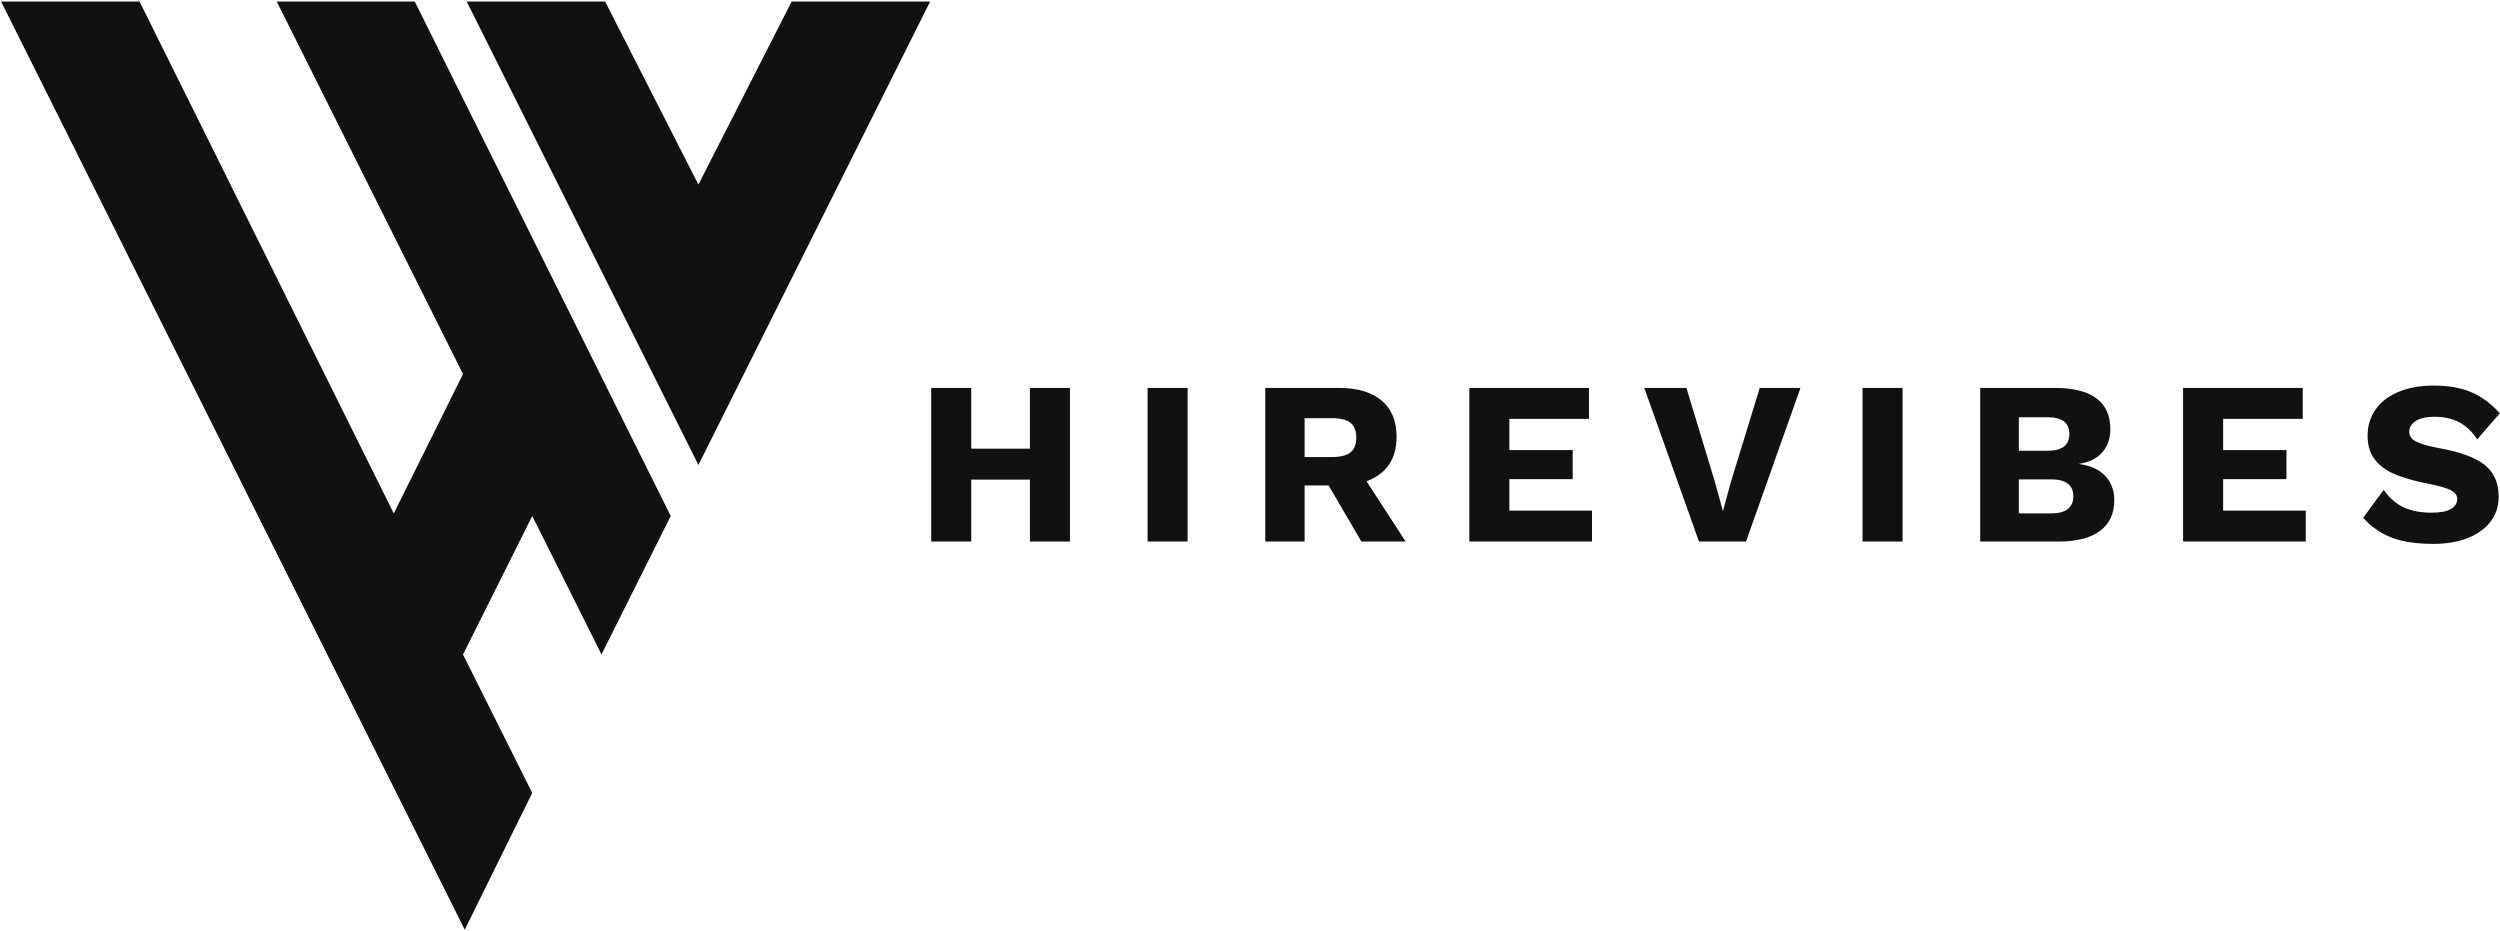
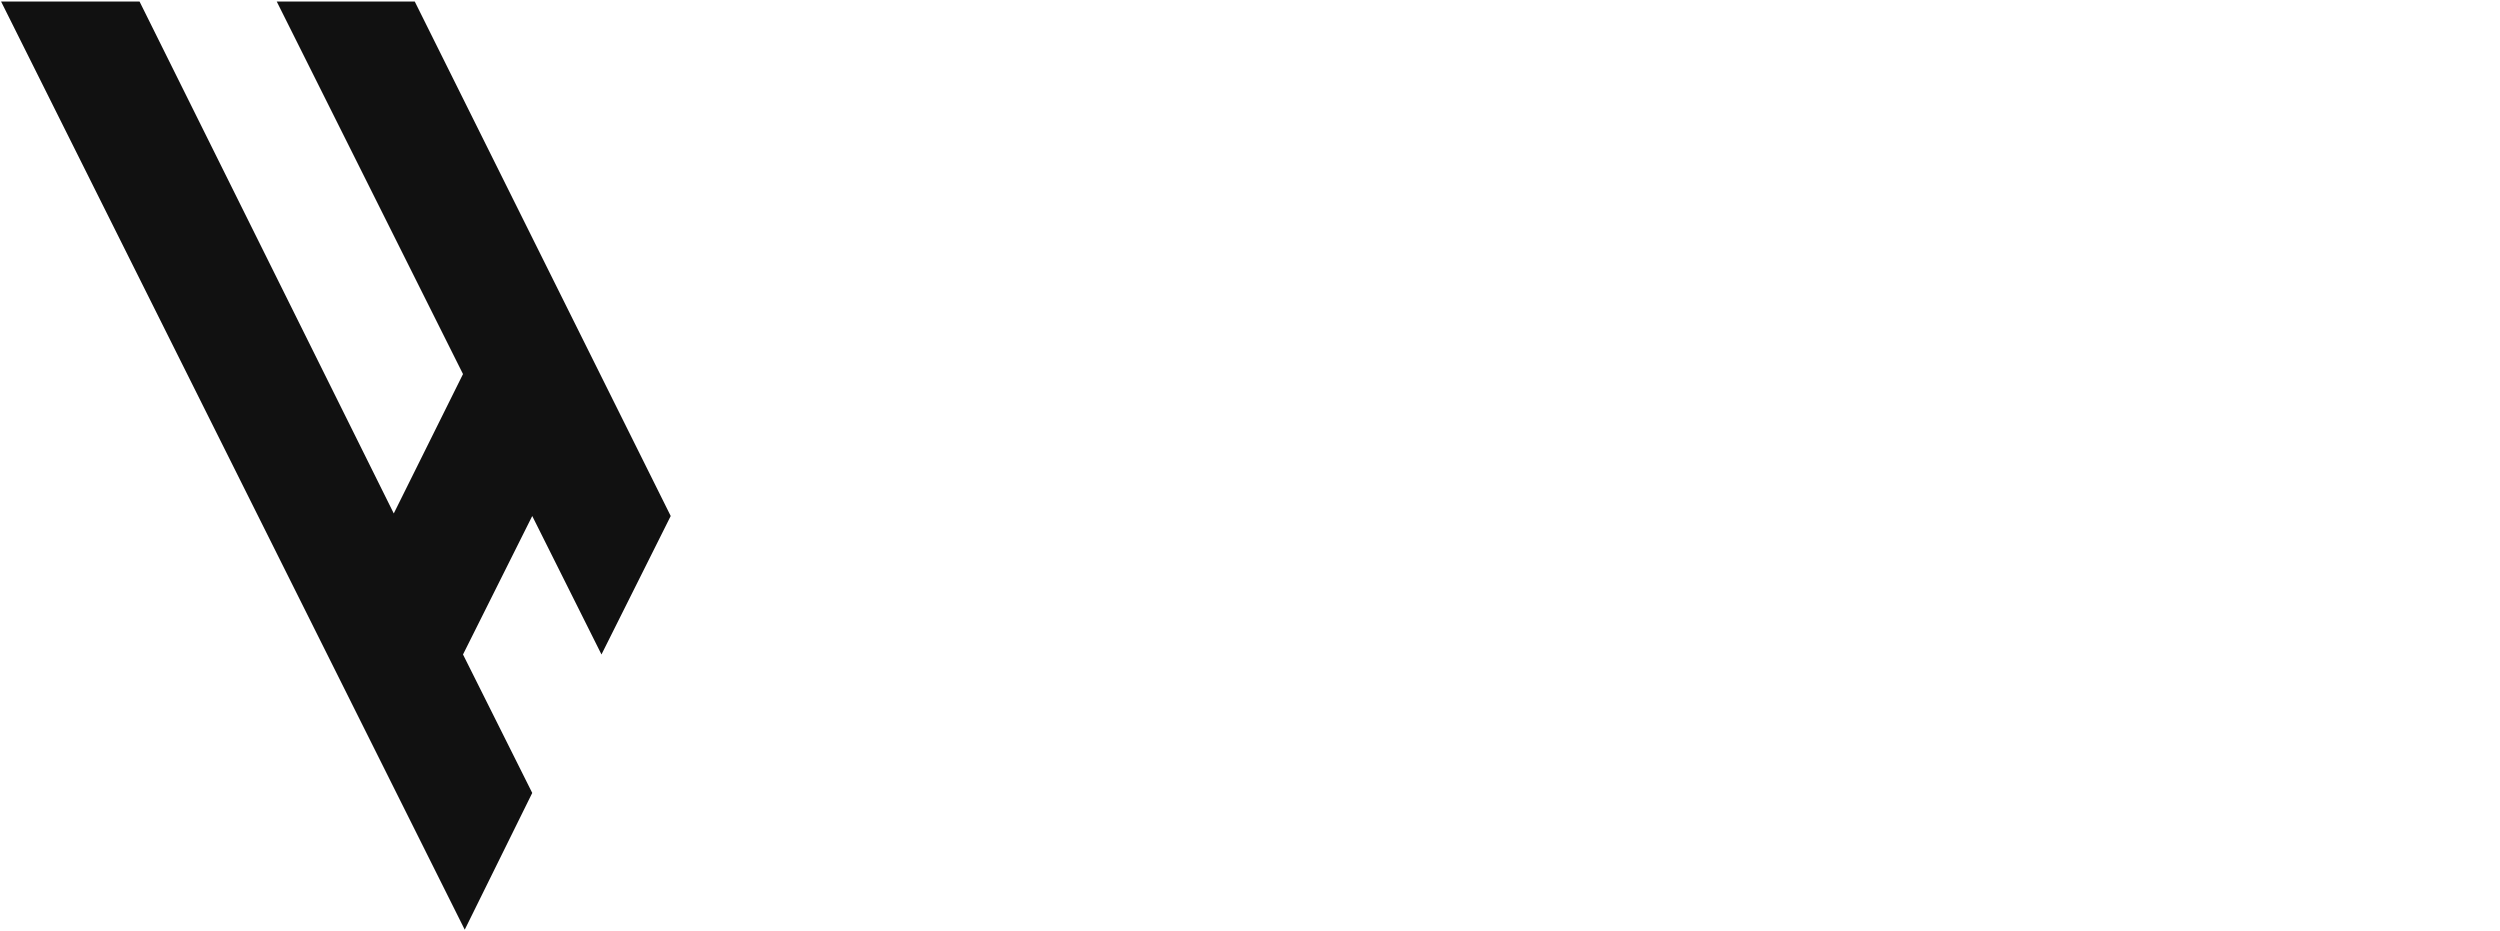
<svg xmlns="http://www.w3.org/2000/svg" width="959px" height="357px" viewBox="0 0 959 357" version="1.1">
  <title>hv-logo-linear</title>
  <desc>Created with Sketch.</desc>
  <defs />
  <g id="dark" stroke="none" stroke-width="1" fill="none" fill-rule="evenodd">
    <g id="hv-logo-linear" fill="#111111" fill-rule="nonzero">
-       <path d="M410.433,148.8 L410.433,207.74 L395.073,207.74 L395.073,183.985 L372.569,183.985 L372.569,207.74 L357.209,207.74 L357.209,148.8 L372.569,148.8 L372.569,172.108 L395.073,172.108 L395.073,148.8 L410.433,148.8 Z M455.576,207.74 L440.216,207.74 L440.216,148.8 L455.576,148.8 L455.576,207.74 Z M509.648,186.218 L500.45,186.218 L500.45,207.74 L485.358,207.74 L485.358,148.8 L513.488,148.8 C520.633,148.8 526.125,150.407 529.965,153.622 C533.805,156.837 535.725,161.481 535.725,167.553 C535.725,171.84 534.742,175.412 532.778,178.27 C530.813,181.127 527.955,183.241 524.205,184.61 L539.207,207.74 L522.24,207.74 L509.648,186.218 Z M500.45,175.323 L510.899,175.323 C514.173,175.323 516.554,174.727 518.043,173.537 C519.531,172.346 520.275,170.441 520.275,167.821 C520.275,165.261 519.531,163.386 518.043,162.195 C516.554,161.005 514.173,160.409 510.899,160.409 L500.45,160.409 L500.45,175.323 Z M610.694,195.862 L610.694,207.74 L563.632,207.74 L563.632,148.8 L609.533,148.8 L609.533,160.677 L578.992,160.677 L578.992,172.644 L603.282,172.644 L603.282,183.807 L578.992,183.807 L578.992,195.862 L610.694,195.862 Z M669.767,207.74 L651.728,207.74 L630.742,148.8 L646.906,148.8 L657.712,184.432 L660.927,196.041 L664.052,184.61 L675.036,148.8 L690.664,148.8 L669.767,207.74 Z M729.823,207.74 L714.463,207.74 L714.463,148.8 L729.823,148.8 L729.823,207.74 Z M759.606,148.8 L788.272,148.8 C802.441,148.86 809.526,154.158 809.526,164.696 C809.526,168.149 808.513,171.066 806.489,173.447 C804.465,175.829 801.488,177.317 797.559,177.913 L797.559,178.002 C801.965,178.597 805.313,180.13 807.606,182.601 C809.898,185.072 811.044,188.153 811.044,191.844 C811.044,196.964 809.228,200.893 805.596,203.632 C801.965,206.37 796.636,207.74 789.611,207.74 L759.606,207.74 L759.606,148.8 Z M785.503,172.912 C791.04,172.912 793.808,170.768 793.808,166.482 C793.808,162.195 791.04,160.052 785.503,160.052 L774.43,160.052 L774.43,172.912 L785.503,172.912 Z M787.021,196.934 C789.76,196.934 791.829,196.368 793.228,195.237 C794.627,194.106 795.327,192.469 795.327,190.326 C795.327,188.242 794.627,186.649 793.228,185.548 C791.829,184.447 789.76,183.896 787.021,183.896 L774.43,183.896 L774.43,196.934 L787.021,196.934 Z M884.495,195.862 L884.495,207.74 L837.433,207.74 L837.433,148.8 L883.334,148.8 L883.334,160.677 L852.793,160.677 L852.793,172.644 L877.083,172.644 L877.083,183.807 L852.793,183.807 L852.793,195.862 L884.495,195.862 Z M947.9,150.407 C951.859,152.074 955.535,154.783 958.928,158.534 L950.266,168.536 C948.301,165.559 945.994,163.371 943.345,161.972 C940.696,160.573 937.526,159.873 933.834,159.873 C930.739,159.873 928.357,160.409 926.69,161.481 C925.023,162.553 924.19,163.981 924.19,165.767 C924.19,167.256 925.068,168.461 926.824,169.384 C928.58,170.307 931.572,171.155 935.799,171.929 C943.955,173.418 949.775,175.591 953.258,178.448 C956.74,181.306 958.482,185.325 958.482,190.504 C958.482,194.255 957.41,197.5 955.267,200.238 C953.124,202.977 950.162,205.06 946.381,206.489 C942.601,207.918 938.329,208.633 933.567,208.633 C926.899,208.633 921.481,207.814 917.313,206.177 C913.146,204.54 909.544,202.024 906.508,198.631 L914.367,187.914 C916.688,191.129 919.308,193.392 922.225,194.701 C925.142,196.011 928.655,196.666 932.763,196.666 C936.037,196.666 938.493,196.205 940.13,195.282 C941.767,194.359 942.586,193.034 942.586,191.308 C942.586,189.939 941.708,188.822 939.952,187.959 C938.195,187.096 935.263,186.277 931.155,185.503 C926.095,184.491 921.913,183.286 918.608,181.887 C915.304,180.487 912.744,178.597 910.928,176.216 C909.113,173.834 908.205,170.798 908.205,167.107 C908.205,163.416 909.202,160.112 911.196,157.194 C913.191,154.277 916.108,152 919.948,150.363 C923.788,148.726 928.327,147.907 933.567,147.907 C939.163,147.907 943.94,148.74 947.9,150.407 Z" id="HireVibes" />
      <g id="hv-logo">
        <polygon id="Shape" points="257.284 197.939 230.725 251.056 204.167 197.939 177.609 251.056 204.167 304.172 178.273 356.625 0.412 0.584 53.528 0.584 151.05 196.956 177.609 143.495 106.154 0.584 159.098 0.584" />
-         <polygon id="Shape" points="356.798 0.584 267.907 178.366 179.016 0.584 232.133 0.584 267.907 70.804 303.681 0.584" />
      </g>
    </g>
  </g>
</svg>